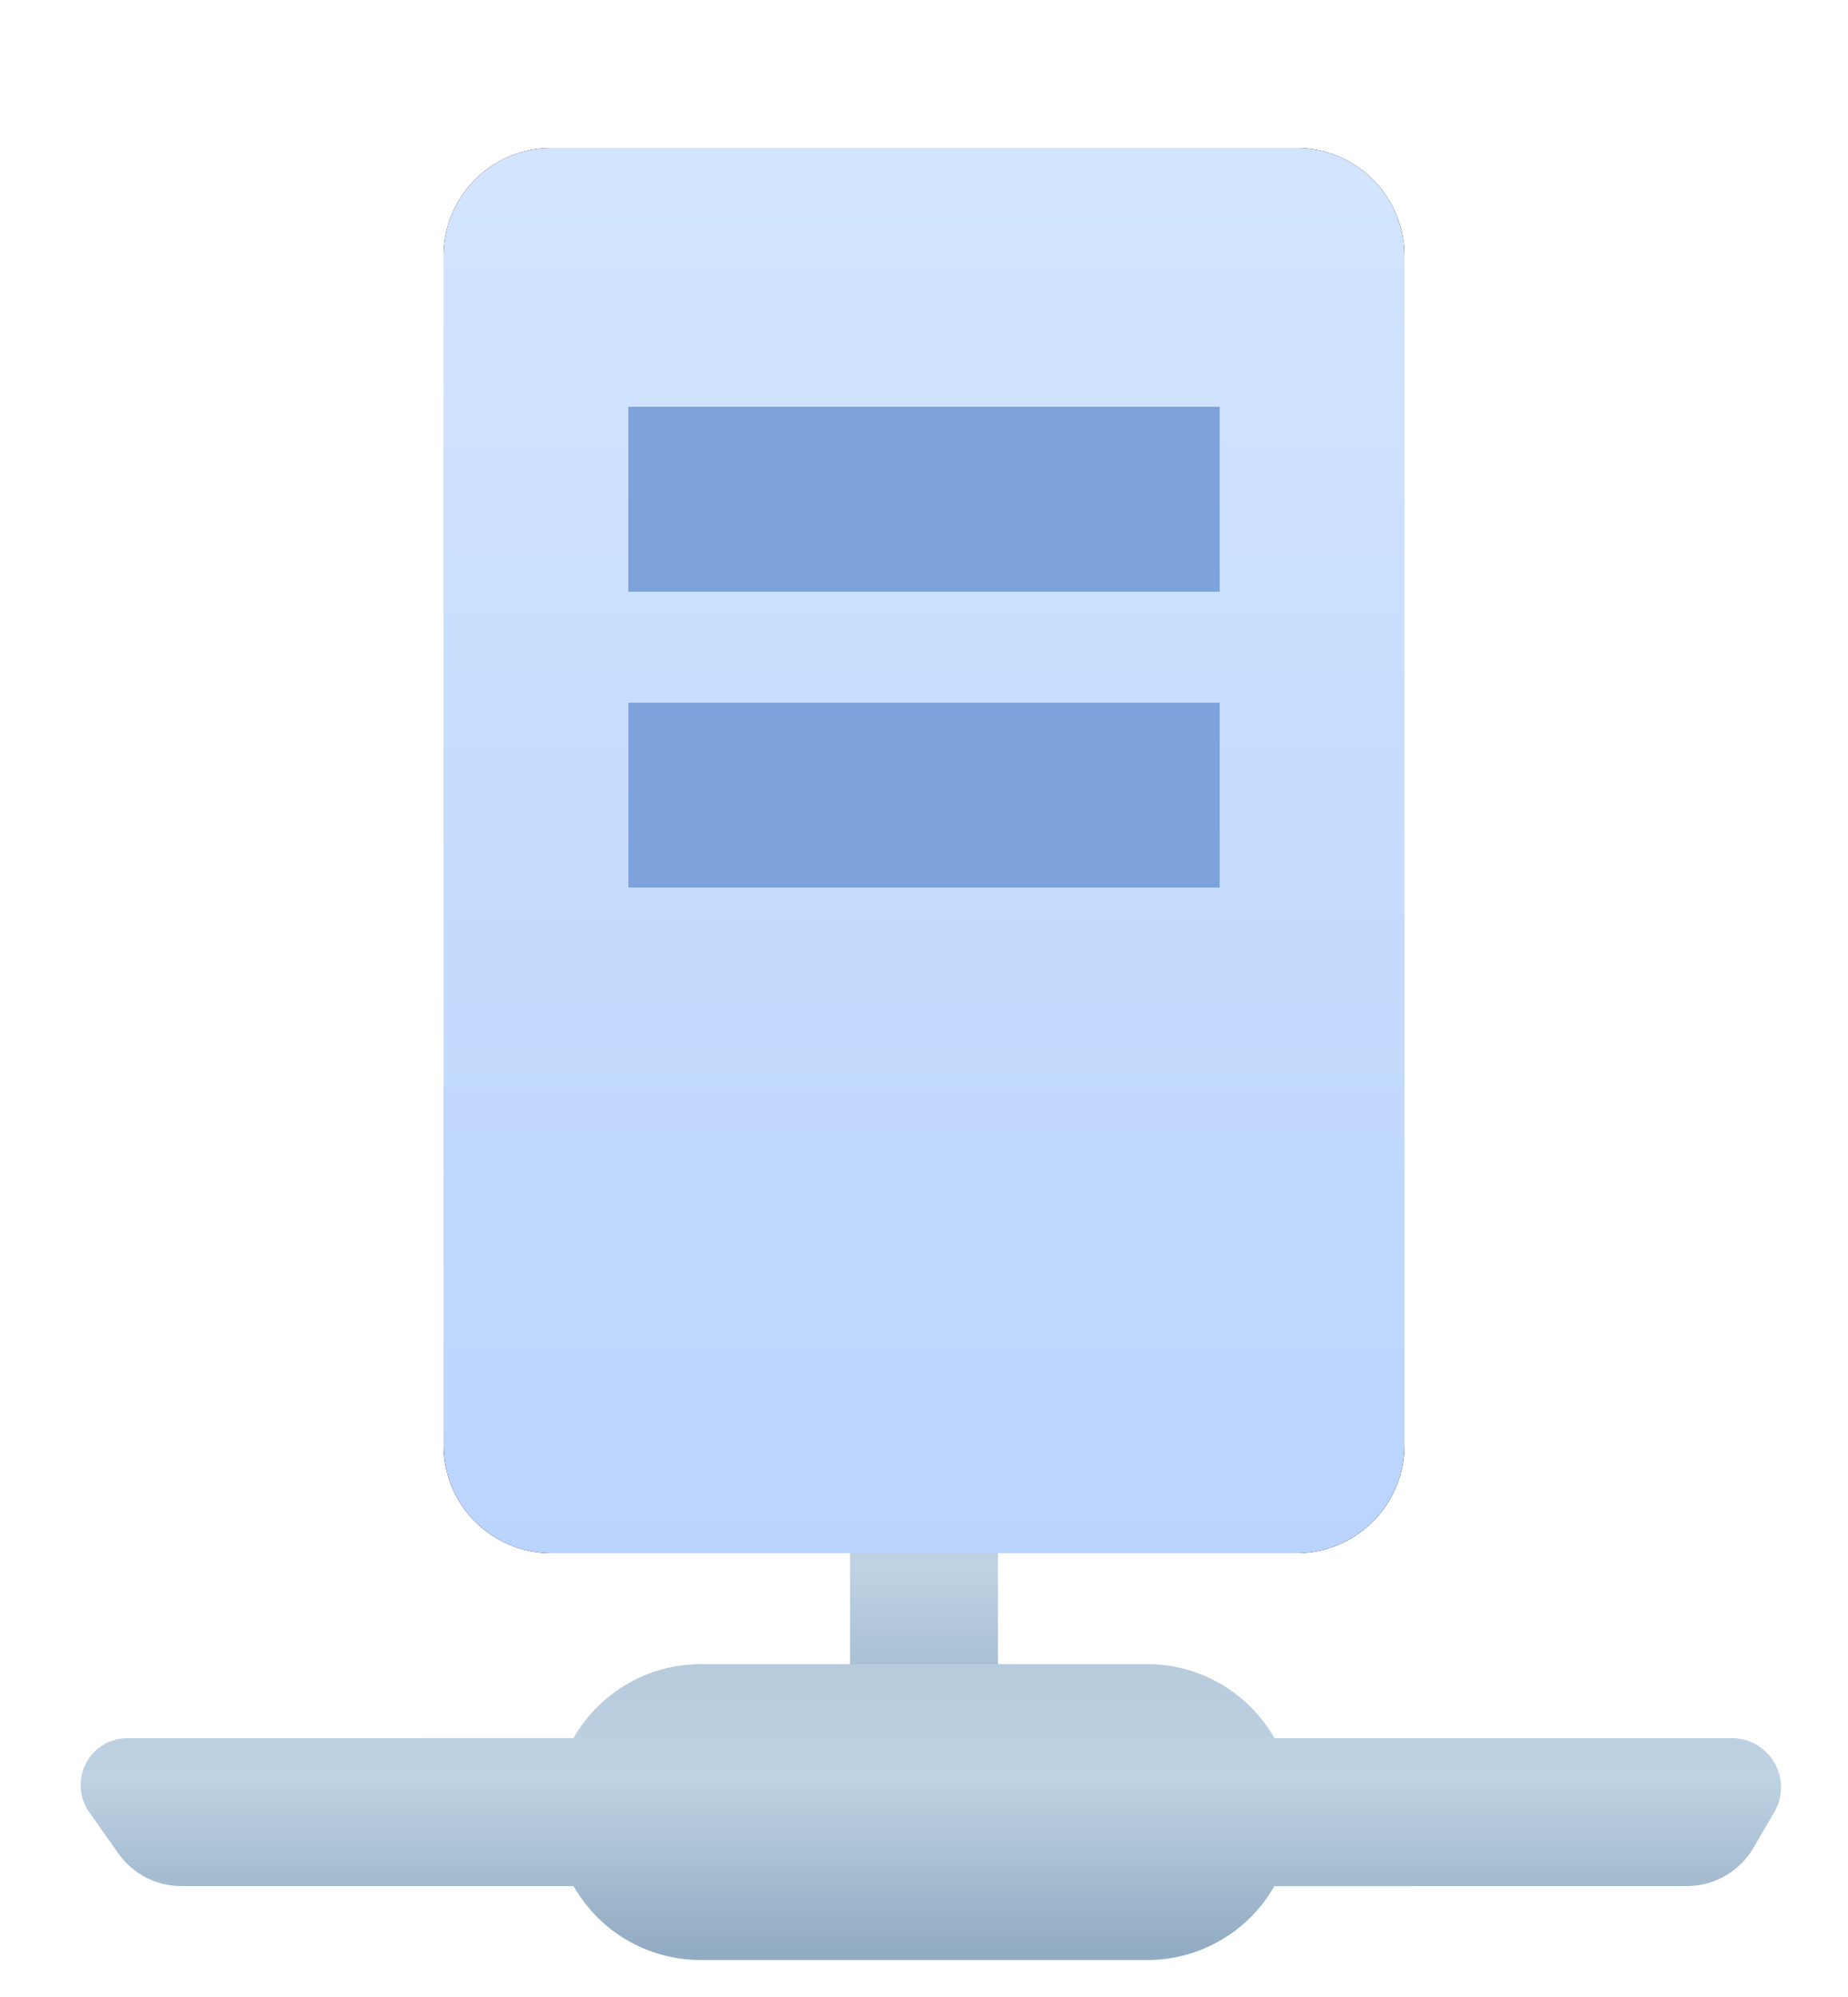
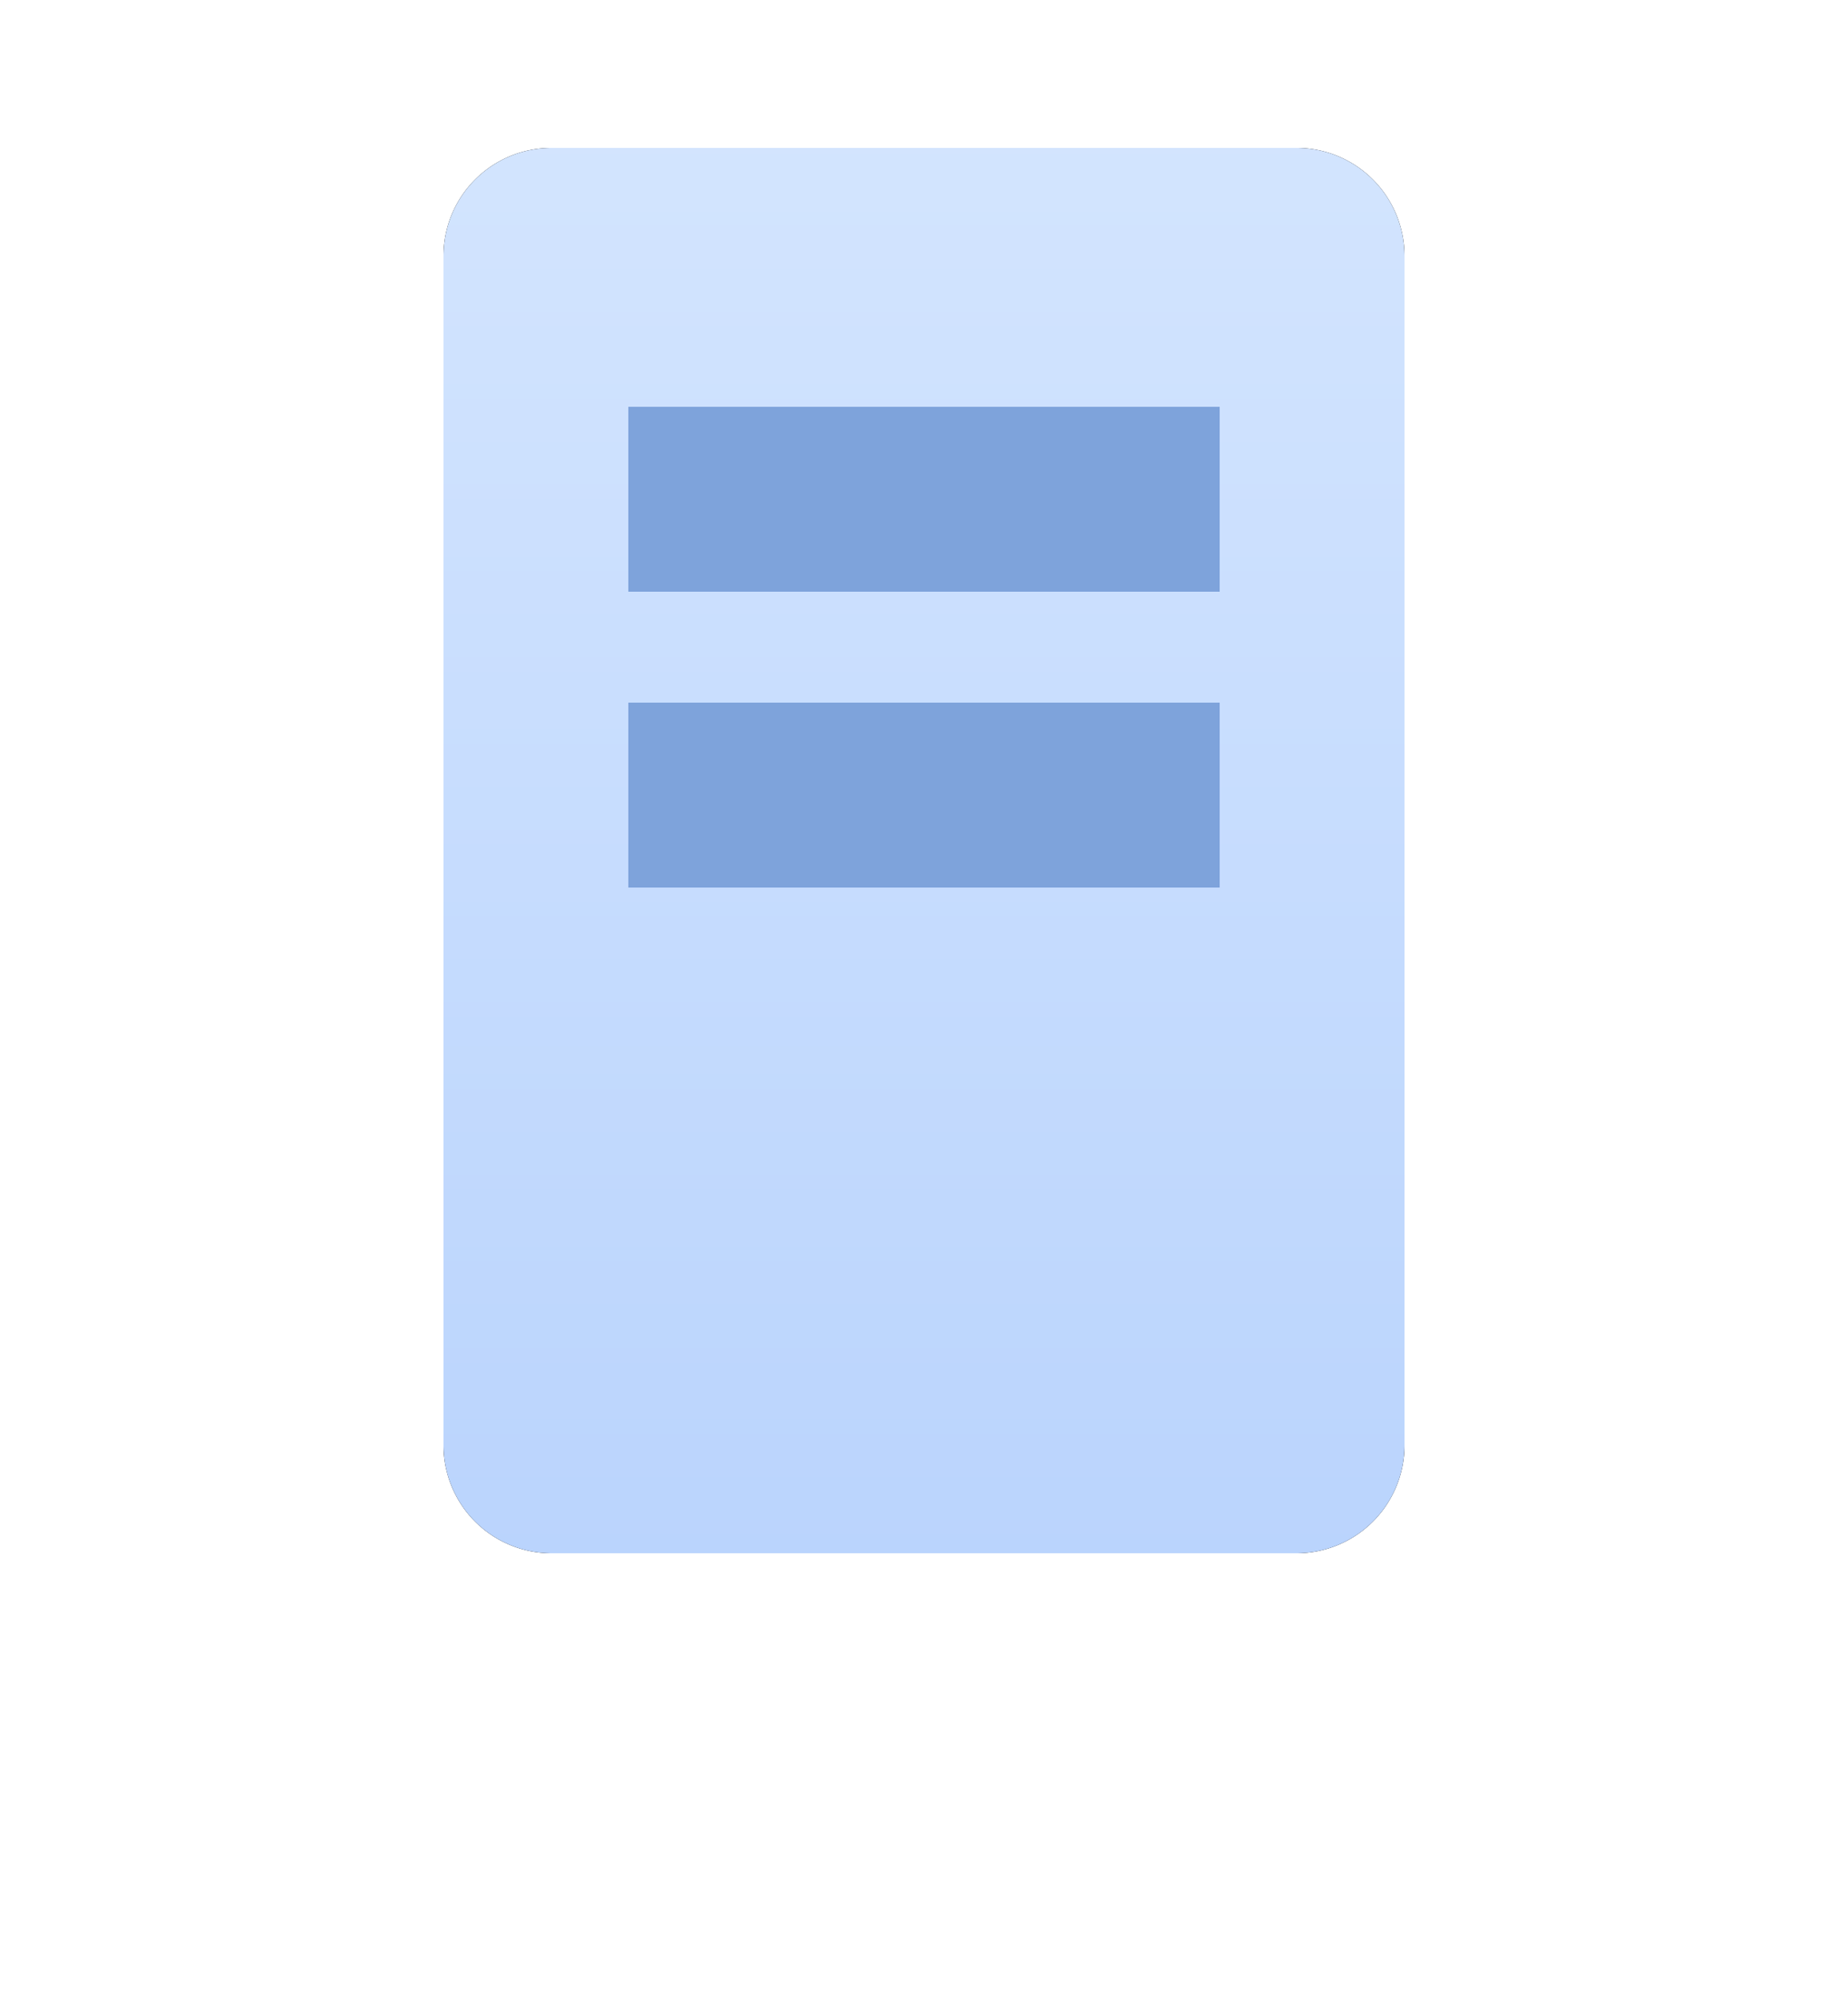
<svg xmlns="http://www.w3.org/2000/svg" xmlns:xlink="http://www.w3.org/1999/xlink" width="50" height="54" viewBox="0 0 50 54">
  <defs>
    <linearGradient x1="50%" y1="-22.758%" x2="50%" y2="96.607%" id="297g2hxnba">
      <stop stop-color="#B2C7D8" offset="0%" />
      <stop stop-color="#BFD2E3" offset="51.307%" />
      <stop stop-color="#92ACC3" offset="100%" />
    </linearGradient>
    <linearGradient x1="50%" y1="-22.758%" x2="50%" y2="96.607%" id="xezkjqqh3b">
      <stop stop-color="#B2C7D8" offset="0%" />
      <stop stop-color="#BFD2E3" offset="51.307%" />
      <stop stop-color="#92ACC3" offset="100%" />
    </linearGradient>
    <linearGradient x1="50%" y1="-45.279%" x2="50%" y2="100%" id="wc9mmdir2e">
      <stop stop-color="#DEECFF" offset="0%" />
      <stop stop-color="#BAD4FD" offset="100%" />
    </linearGradient>
    <filter x="-23.1%" y="-15.8%" width="146.2%" height="131.6%" filterUnits="objectBoundingBox" id="ey3hgx6hpc">
      <feOffset in="SourceAlpha" result="shadowOffsetOuter1" />
      <feGaussianBlur stdDeviation="2" in="shadowOffsetOuter1" result="shadowBlurOuter1" />
      <feColorMatrix values="0 0 0 0 0.286 0 0 0 0 0.423 0 0 0 0 0.631 0 0 0 0.216 0" in="shadowBlurOuter1" />
    </filter>
    <path d="M12.737 0h20.165a2.918 2.918 0 0 1 2.918 2.918v32.164A2.918 2.918 0 0 1 32.902 38H12.737a2.918 2.918 0 0 1-2.917-2.918V2.918A2.918 2.918 0 0 1 12.737 0z" id="f44uk8aa9d" />
  </defs>
  <g fill="none" fill-rule="evenodd">
-     <path fill="url(#297g2hxnba)" d="M20.82 0h4v9h-4z" transform="translate(2.18 39)" />
-     <path d="M28.86 6c1.474 0 2.76.805 3.441 2h12.376a1.33 1.33 0 0 1 1.149 2l-.565.966a2.084 2.084 0 0 1-1.8 1.034l-11.16.001A3.959 3.959 0 0 1 28.86 14H16.78a3.959 3.959 0 0 1-3.442-2H2.725a2.084 2.084 0 0 1-1.702-.882L.233 10a1.268 1.268 0 0 1 1.035-2l12.07-.001A3.959 3.959 0 0 1 16.78 6h12.08z" fill="url(#xezkjqqh3b)" transform="translate(2.18 39)" />
    <g transform="translate(2.18 4)">
      <use fill="#000" filter="url(#ey3hgx6hpc)" xlink:href="#f44uk8aa9d" />
      <use fill="url(#wc9mmdir2e)" xlink:href="#f44uk8aa9d" />
    </g>
    <path fill="#7EA3DB" d="M17 11h16v5H17zM17 19h16v5H17z" />
  </g>
</svg>